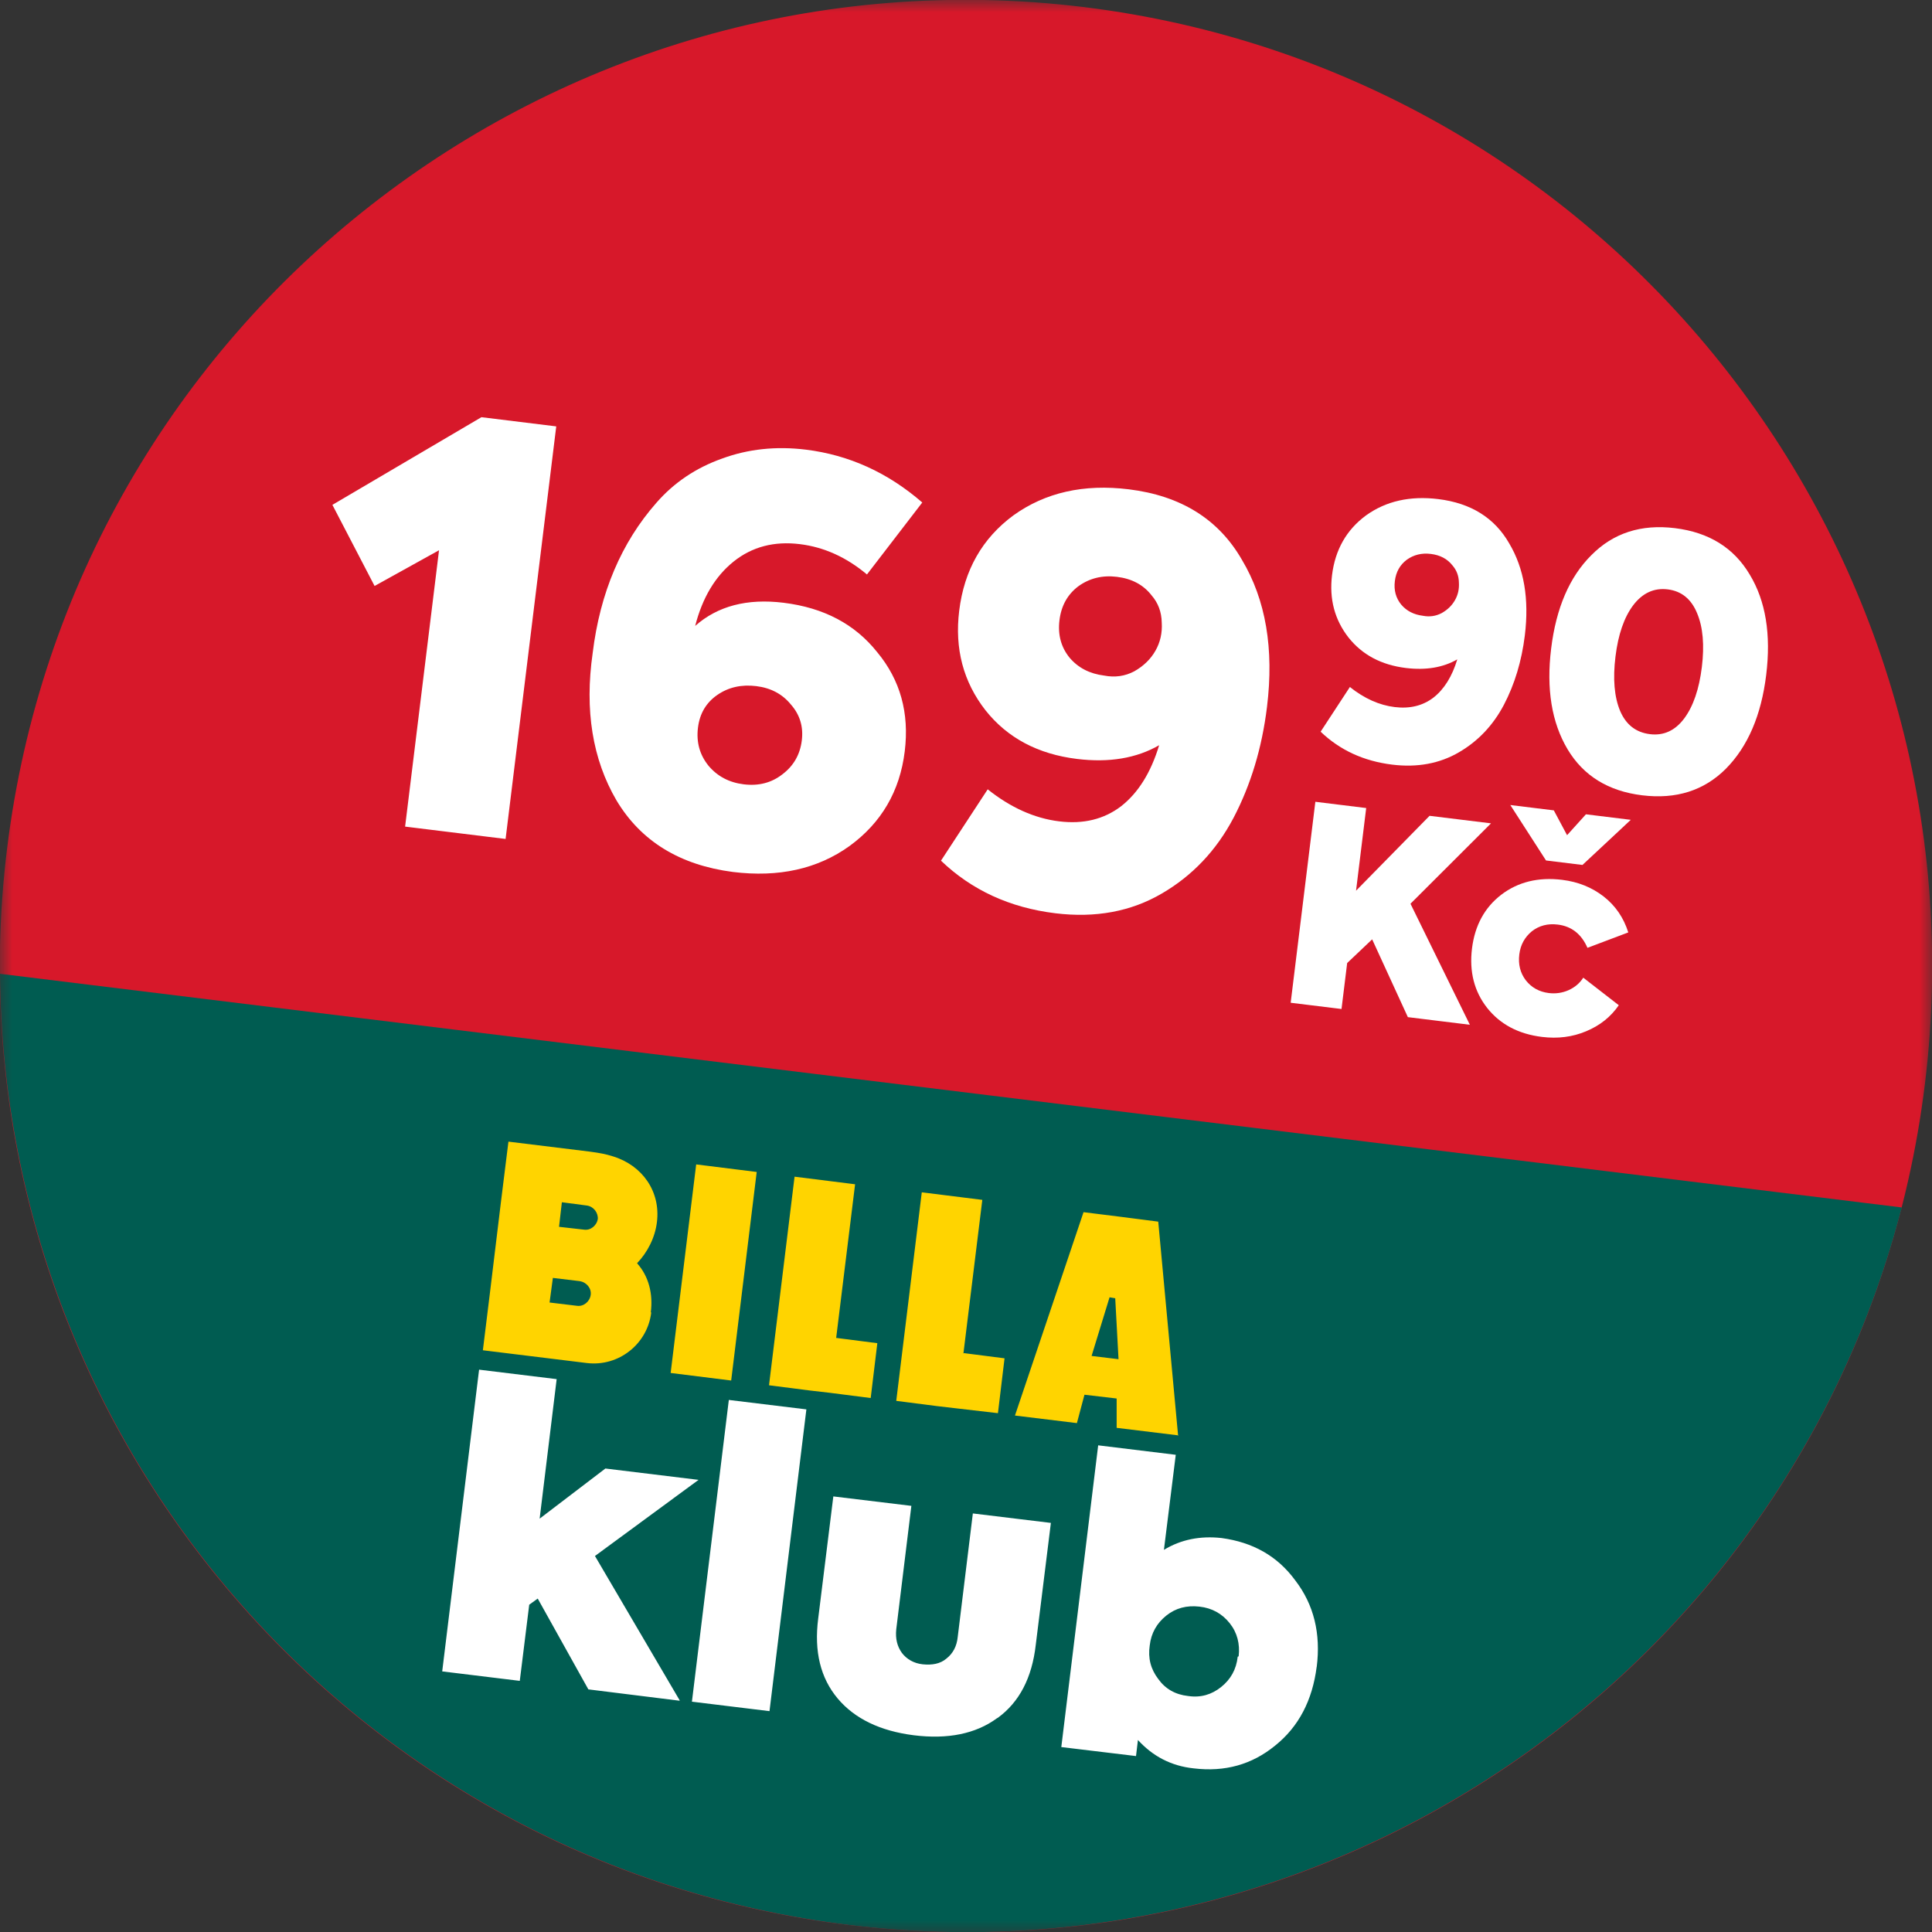
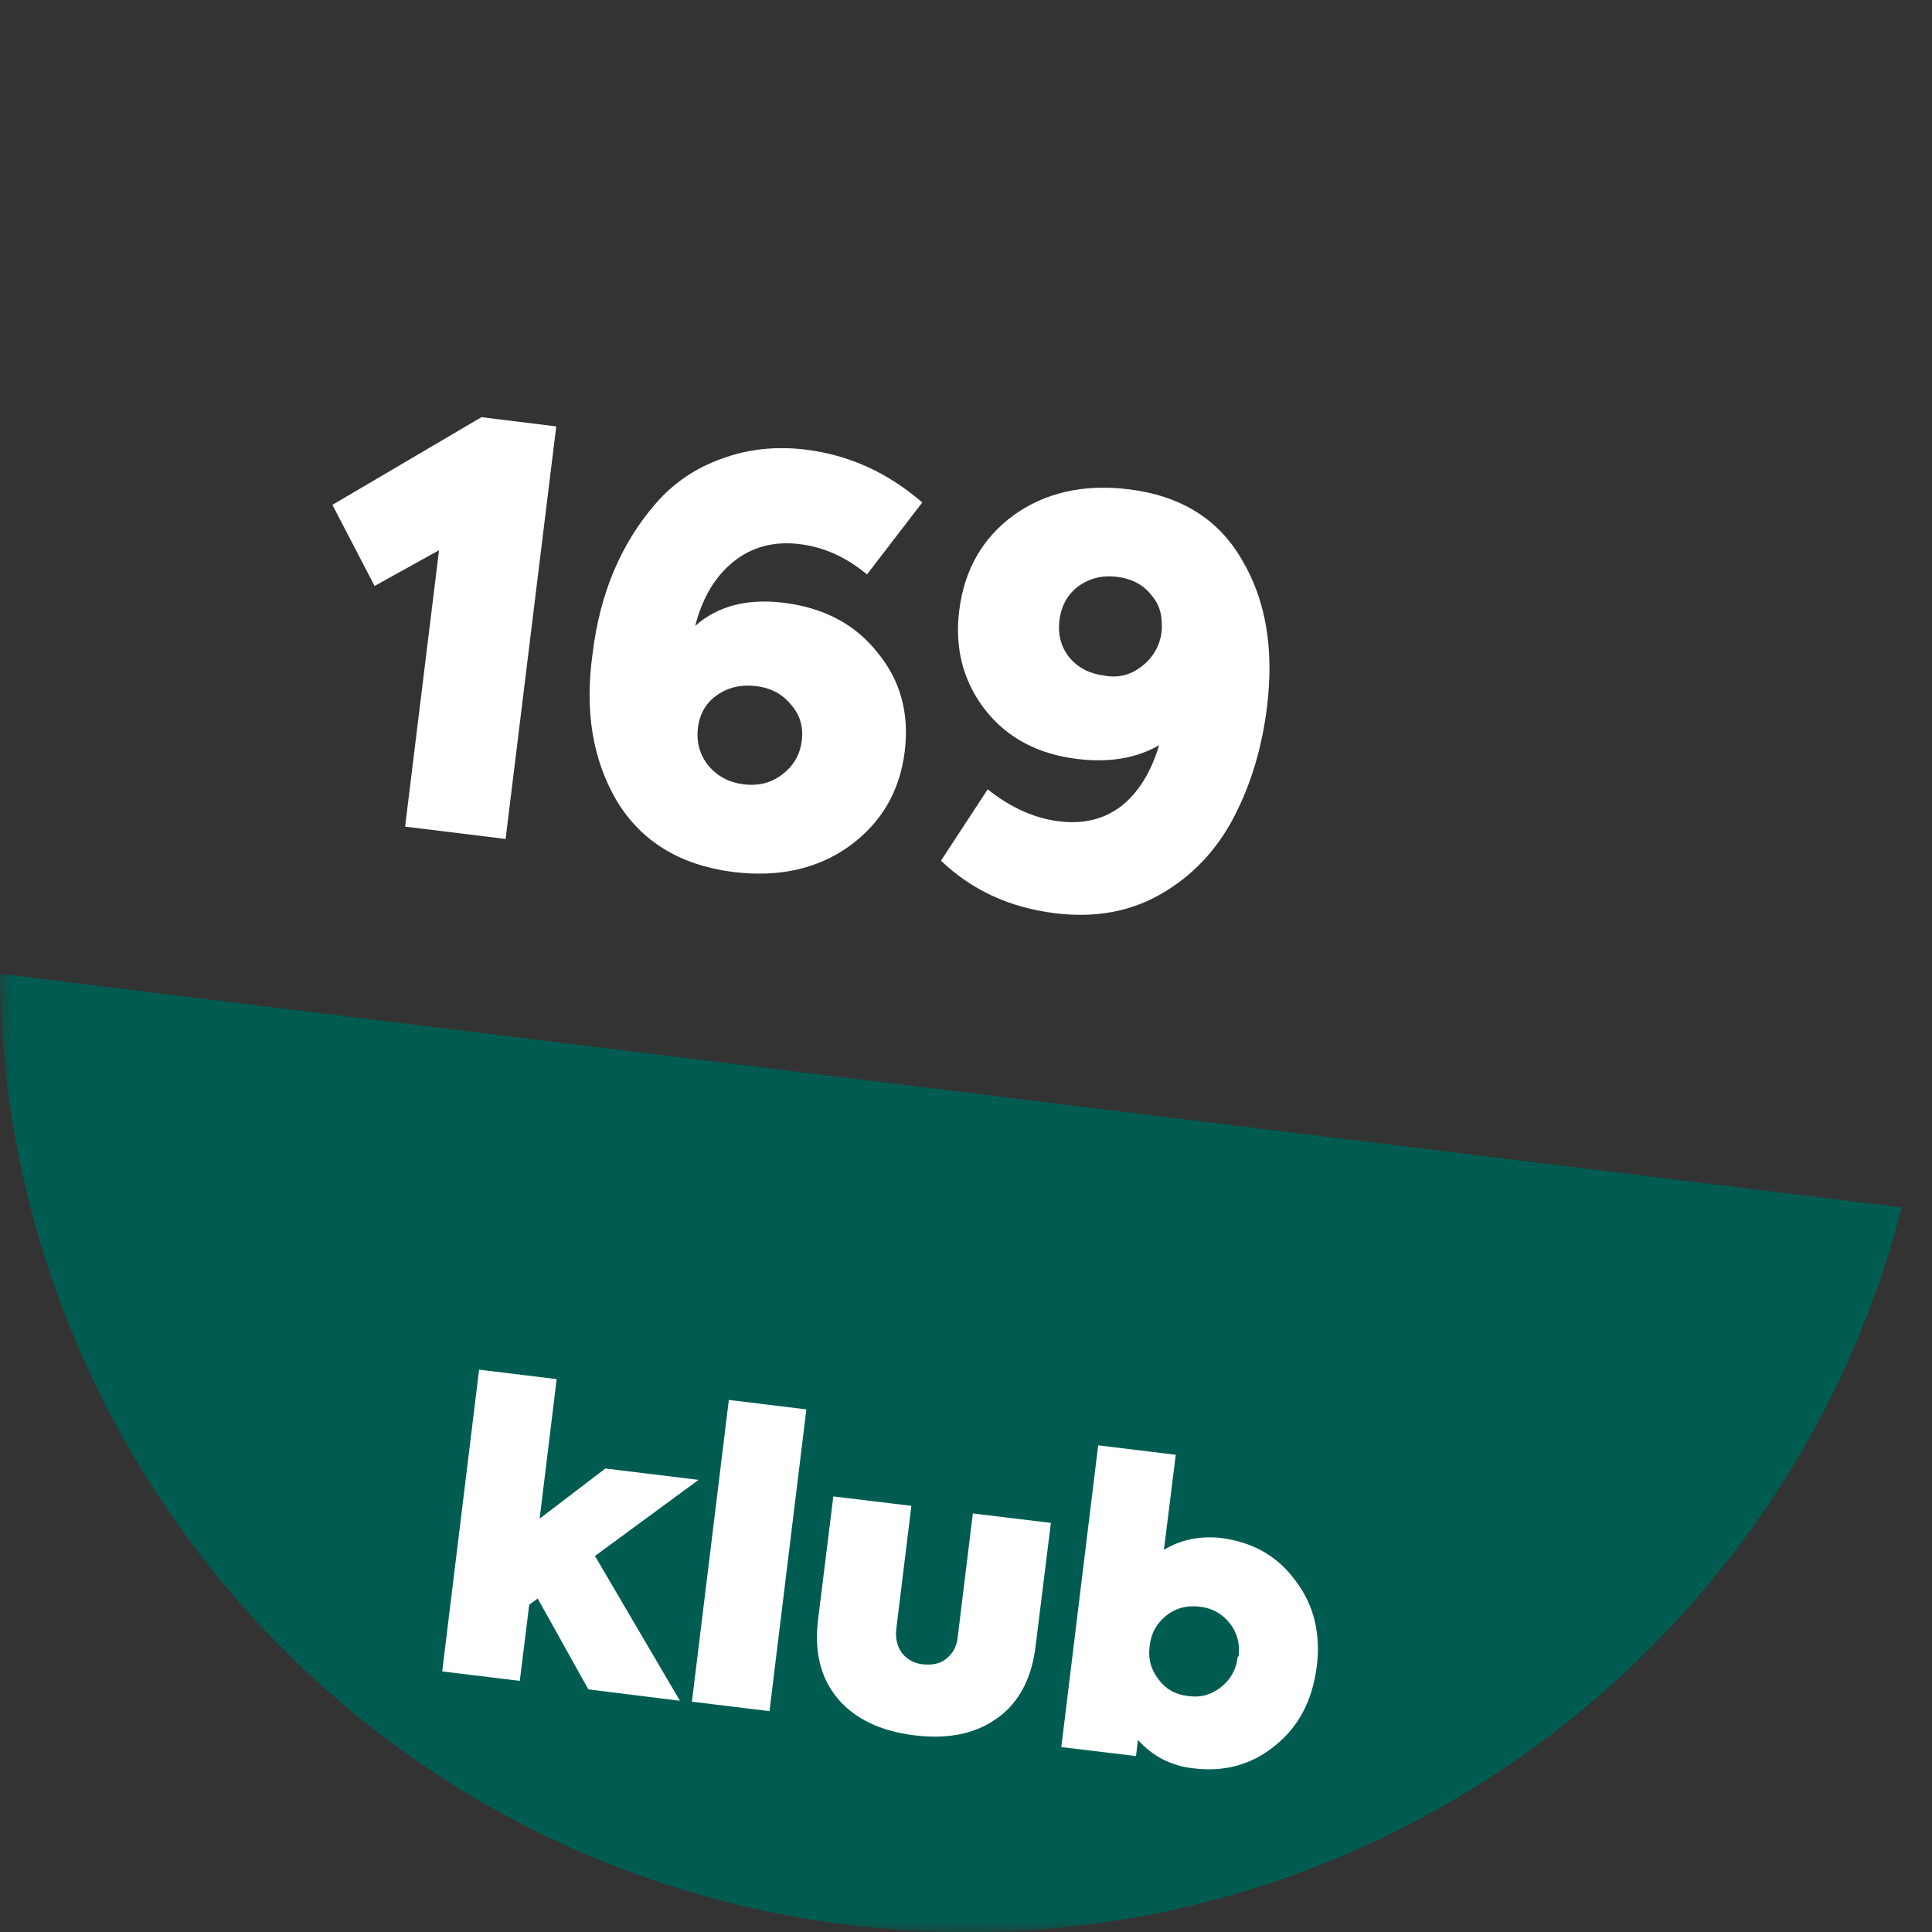
<svg xmlns="http://www.w3.org/2000/svg" width="79" height="79" viewBox="0 0 79 79" fill="none">
  <rect x="0" y="0" width="79" height="79" fill="#333333" stroke="none" />
  <g clip-path="url(#clip0_2151_3161)">
    <mask id="mask0_2151_3161" style="mask-type:luminance" maskUnits="userSpaceOnUse" x="0" y="0" width="79" height="79">
      <path d="M79 0H0V79H79V0Z" fill="white" />
    </mask>
    <g mask="url(#mask0_2151_3161)">
-       <path d="M34.694 78.71C56.354 81.379 76.061 65.965 78.71 44.325C81.359 22.665 65.966 2.959 44.325 0.29C22.665 -2.359 2.959 13.034 0.29 34.694C-2.379 56.354 13.034 76.06 34.675 78.71" fill="#D7182A" />
      <path d="M0 39.819C0.135 59.371 14.756 76.254 34.694 78.71C54.614 81.147 72.889 68.305 77.762 49.373L0 39.819Z" fill="#005C51" />
      <path d="M27.79 69.524L24.328 63.625L28.564 60.512L24.754 60.048L22.066 62.098L22.762 56.393L19.59 56.006L18.082 68.344L21.254 68.731L21.64 65.617L21.988 65.366L24.058 69.079L27.79 69.543V69.524ZM28.293 69.582L31.465 69.969L32.973 57.63L29.802 57.244L28.293 69.582ZM40.805 70.239C41.676 69.601 42.198 68.615 42.352 67.261L42.971 62.272L39.78 61.885L39.162 66.932C39.123 67.319 38.968 67.609 38.697 67.822C38.446 68.035 38.117 68.093 37.73 68.054C37.363 68.015 37.073 67.841 36.88 67.59C36.686 67.319 36.609 67.01 36.648 66.623L37.266 61.575L34.075 61.189L33.457 66.178C33.282 67.532 33.553 68.615 34.249 69.447C34.946 70.278 35.99 70.781 37.363 70.955C38.755 71.129 39.897 70.897 40.767 70.259M50.61 67.745C50.552 68.267 50.32 68.673 49.933 68.982C49.547 69.292 49.102 69.427 48.58 69.35C48.058 69.292 47.651 69.06 47.361 68.654C47.052 68.248 46.936 67.803 47.013 67.281C47.071 66.778 47.303 66.372 47.69 66.062C48.077 65.753 48.522 65.637 49.044 65.695C49.566 65.753 49.972 65.985 50.282 66.372C50.591 66.758 50.707 67.222 50.649 67.725M53.84 68.17C54.014 66.797 53.724 65.617 52.97 64.631C52.235 63.625 51.229 63.065 49.953 62.891C49.083 62.794 48.29 62.949 47.593 63.374L48.077 59.487L44.905 59.1L43.397 71.438L46.452 71.806L46.53 71.148C47.129 71.806 47.883 72.212 48.812 72.309C50.088 72.463 51.191 72.154 52.138 71.38C53.105 70.607 53.666 69.524 53.84 68.151" fill="white" />
-       <path d="M23.71 52.389C23.98 52.428 24.193 52.679 24.154 52.95C24.116 53.221 23.864 53.434 23.594 53.395L22.472 53.26L22.607 52.254L23.729 52.389H23.71ZM24.445 49.837C24.406 50.107 24.154 50.32 23.884 50.281L22.859 50.165L22.975 49.16L24 49.295C24.271 49.334 24.464 49.585 24.445 49.856M26.611 53.666C26.707 52.911 26.533 52.196 26.05 51.654C26.475 51.21 26.785 50.61 26.862 49.972C27.017 48.715 26.262 47.651 25.064 47.284C24.754 47.187 24.541 47.148 24.116 47.09L20.809 46.684H20.79L20.48 49.179L20.035 52.853L19.745 55.213L24 55.735C25.296 55.89 26.475 54.961 26.63 53.666H26.611ZM45.737 55.58L45.602 53.086L45.37 53.047L44.635 55.445L45.756 55.58H45.737ZM48.193 58.694L45.66 58.385V57.185L44.344 57.031L44.035 58.191L41.502 57.882L44.306 49.566L45.853 49.759L47.361 49.953L48.174 58.713L48.193 58.694ZM39.394 55.348L40.167 49.063L37.692 48.754L36.648 57.282L38.311 57.495L39.142 57.592L40.806 57.785L41.076 55.542L39.413 55.329L39.394 55.348ZM34.191 54.71L34.965 48.425L32.49 48.115L31.445 56.644L33.108 56.857L33.94 56.953L35.603 57.166L35.874 54.923L34.211 54.71H34.191ZM29.898 56.45L27.423 56.141L28.467 47.613L30.942 47.922L29.898 56.45Z" fill="#FFD400" />
    </g>
    <path d="M13.592 20.644L19.686 17.059L22.745 17.435L20.674 34.305L16.565 33.8L17.952 22.5L15.317 23.961L13.592 20.644ZM32.041 24.647C33.685 24.849 34.961 25.523 35.871 26.67C36.813 27.805 37.188 29.157 36.995 30.724C36.795 32.353 36.042 33.643 34.736 34.595C33.431 35.532 31.843 35.885 29.971 35.655C27.797 35.373 26.209 34.398 25.209 32.73C24.226 31.049 23.901 29.039 24.235 26.701C24.537 24.236 25.407 22.188 26.843 20.556C27.562 19.733 28.454 19.132 29.52 18.753C30.588 18.359 31.731 18.237 32.949 18.386C34.714 18.603 36.302 19.323 37.712 20.547L35.45 23.49C34.61 22.785 33.695 22.371 32.706 22.25C31.656 22.121 30.754 22.357 30 22.96C29.247 23.563 28.722 24.441 28.426 25.594C29.344 24.78 30.549 24.464 32.041 24.647ZM30.411 32.071C31.02 32.146 31.546 32.01 31.991 31.663C32.45 31.317 32.715 30.855 32.786 30.277C32.856 29.714 32.707 29.225 32.341 28.809C31.992 28.38 31.521 28.129 30.927 28.056C30.319 27.981 29.786 28.101 29.331 28.416C28.875 28.731 28.611 29.177 28.54 29.756C28.467 30.349 28.612 30.869 28.974 31.315C29.339 31.746 29.817 31.998 30.411 32.071ZM46.157 20.008C48.288 20.27 49.831 21.232 50.785 22.894C51.759 24.527 52.1 26.531 51.808 28.905C51.603 30.579 51.147 32.091 50.44 33.441C49.736 34.776 48.759 35.807 47.511 36.534C46.246 37.275 44.792 37.544 43.148 37.343C41.292 37.115 39.734 36.398 38.477 35.193L40.387 32.276C41.33 33.026 42.304 33.462 43.309 33.585C44.298 33.707 45.142 33.501 45.84 32.969C46.541 32.422 47.06 31.59 47.398 30.472C46.468 31.007 45.348 31.194 44.039 31.033C42.441 30.837 41.194 30.174 40.297 29.044C39.39 27.882 39.031 26.525 39.222 24.973C39.425 23.314 40.164 22.014 41.438 21.074C42.743 20.137 44.316 19.782 46.157 20.008ZM45.153 27.625C45.59 27.709 45.999 27.651 46.379 27.451C46.761 27.235 47.05 26.954 47.247 26.607C47.444 26.261 47.53 25.877 47.504 25.457C47.496 25.023 47.356 24.651 47.085 24.34C46.752 23.912 46.28 23.661 45.672 23.587C45.078 23.514 44.553 23.642 44.095 23.972C43.653 24.304 43.395 24.767 43.322 25.36C43.249 25.954 43.387 26.465 43.736 26.894C44.087 27.308 44.559 27.552 45.153 27.625Z" fill="white" />
-     <path d="M58.812 20.408C60.146 20.572 61.112 21.175 61.71 22.216C62.32 23.239 62.533 24.494 62.351 25.981C62.222 27.029 61.937 27.976 61.494 28.822C61.053 29.658 60.441 30.304 59.66 30.759C58.867 31.223 57.956 31.392 56.927 31.266C55.764 31.123 54.789 30.674 54.001 29.919L55.197 28.092C55.788 28.562 56.398 28.835 57.027 28.912C57.647 28.988 58.175 28.86 58.613 28.526C59.052 28.183 59.377 27.662 59.589 26.962C59.006 27.297 58.304 27.414 57.485 27.314C56.484 27.191 55.703 26.776 55.141 26.068C54.573 25.34 54.348 24.49 54.467 23.518C54.595 22.479 55.058 21.665 55.856 21.076C56.673 20.489 57.658 20.267 58.812 20.408ZM58.182 25.179C58.456 25.232 58.712 25.195 58.95 25.07C59.19 24.935 59.371 24.759 59.494 24.541C59.618 24.325 59.671 24.084 59.655 23.821C59.65 23.549 59.562 23.316 59.393 23.121C59.184 22.854 58.889 22.697 58.507 22.65C58.136 22.604 57.806 22.684 57.52 22.891C57.243 23.099 57.081 23.389 57.036 23.761C56.99 24.132 57.076 24.453 57.295 24.721C57.515 24.981 57.81 25.133 58.182 25.179ZM67.146 32.52C65.763 32.35 64.747 31.723 64.097 30.636C63.447 29.541 63.224 28.168 63.427 26.519C63.63 24.861 64.178 23.588 65.071 22.701C65.966 21.795 67.105 21.427 68.487 21.596C69.879 21.767 70.899 22.401 71.548 23.496C72.2 24.573 72.424 25.94 72.22 27.599C72.018 29.248 71.469 30.526 70.574 31.432C69.68 32.328 68.537 32.691 67.146 32.52ZM69.589 27.276C69.699 26.38 69.635 25.646 69.395 25.075C69.157 24.494 68.756 24.169 68.194 24.1C67.632 24.031 67.16 24.249 66.778 24.754C66.408 25.25 66.168 25.946 66.058 26.842C65.945 27.757 66.009 28.501 66.248 29.072C66.489 29.634 66.895 29.95 67.467 30.02C68.029 30.089 68.496 29.875 68.867 29.379C69.237 28.883 69.478 28.181 69.589 27.276Z" fill="white" />
-     <path d="M60.103 41.903L57.568 41.591L56.108 38.41L55.086 39.379L54.855 41.258L52.776 41.003L53.785 32.785L55.864 33.041L55.449 36.421L58.455 33.359L60.968 33.667L57.675 36.954L60.103 41.903ZM63.217 35.185L61.757 32.918L63.536 33.136L64.078 34.151L64.849 33.297L66.683 33.523L64.707 35.368L63.217 35.185ZM63.054 42.4C62.09 42.282 61.341 41.885 60.807 41.21C60.28 40.536 60.075 39.728 60.19 38.787C60.306 37.845 60.704 37.111 61.386 36.586C62.075 36.061 62.905 35.858 63.876 35.977C64.528 36.057 65.095 36.285 65.576 36.66C66.056 37.035 66.391 37.524 66.581 38.127L64.912 38.757C64.665 38.192 64.26 37.875 63.697 37.806C63.289 37.756 62.935 37.848 62.636 38.082C62.343 38.325 62.172 38.639 62.125 39.024C62.075 39.432 62.163 39.785 62.39 40.084C62.624 40.383 62.938 40.557 63.331 40.606C63.612 40.64 63.88 40.602 64.135 40.49C64.398 40.372 64.599 40.201 64.74 39.977L66.193 41.104C65.863 41.583 65.417 41.938 64.854 42.17C64.299 42.403 63.699 42.479 63.054 42.4Z" fill="white" />
  </g>
  <defs>
    <clipPath id="clip0_2151_3161">
      <rect width="79" height="79" fill="white" />
    </clipPath>
  </defs>
</svg>